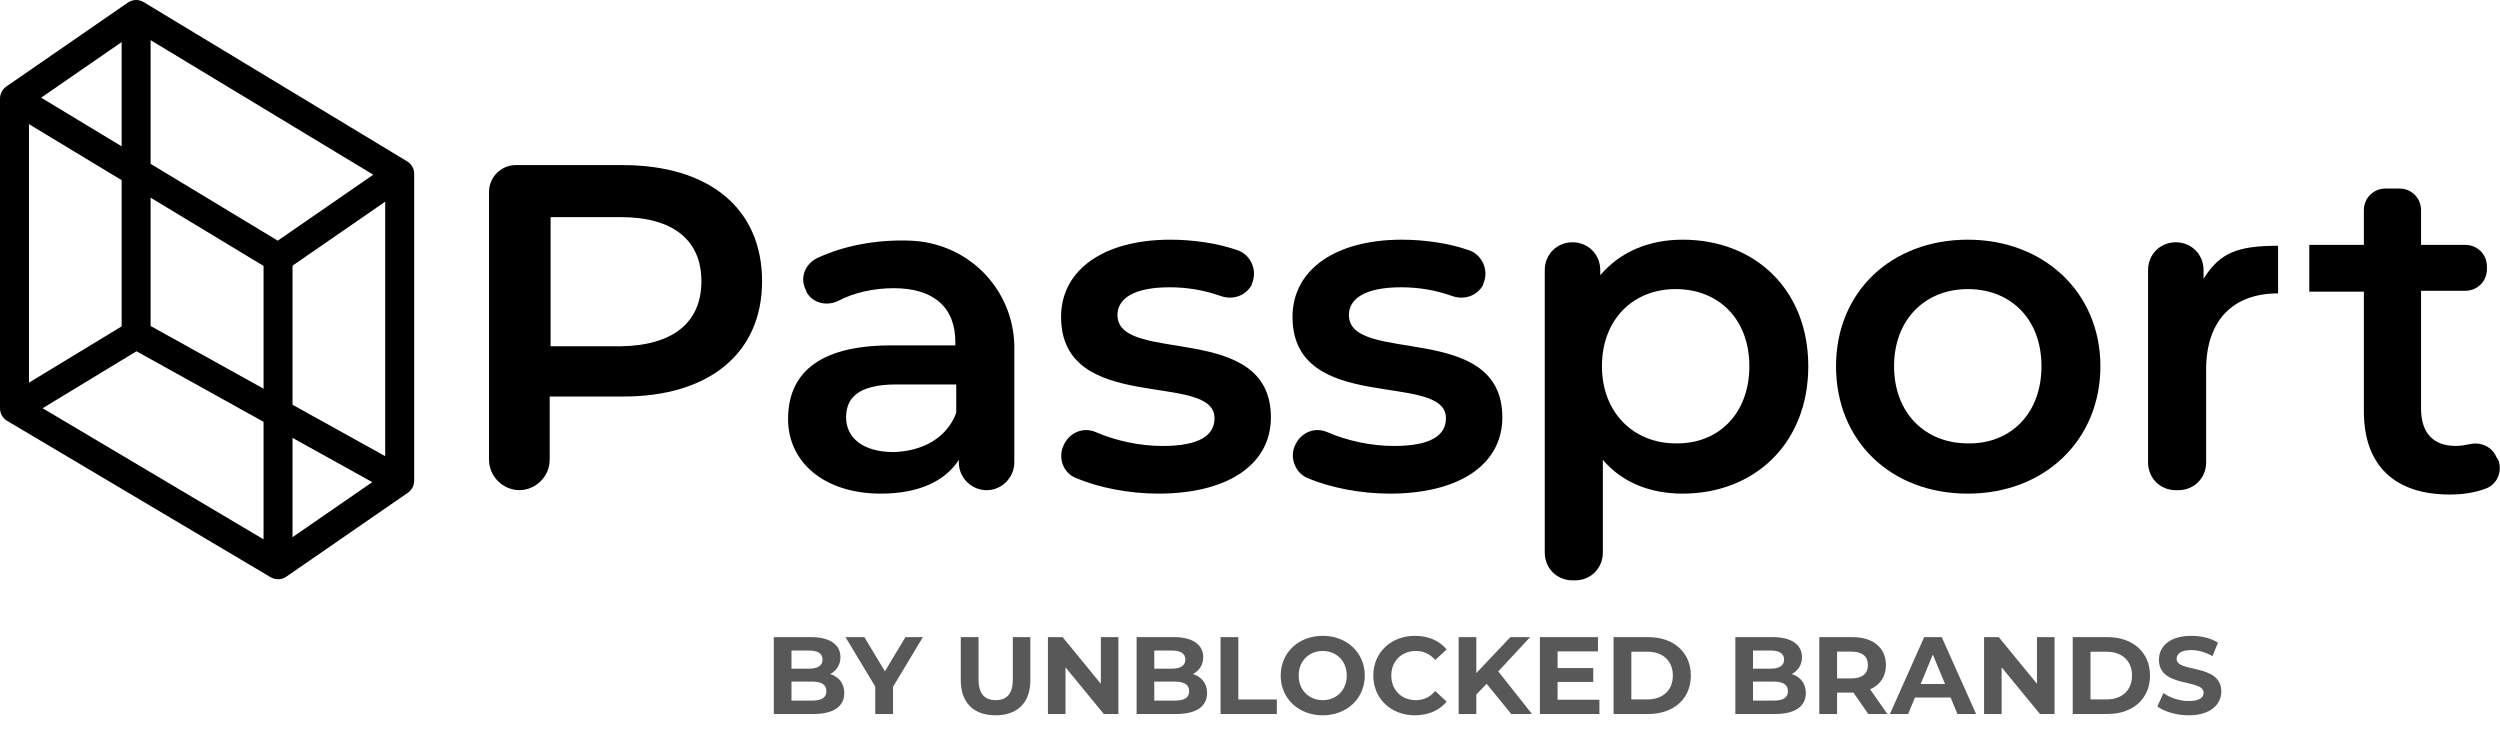
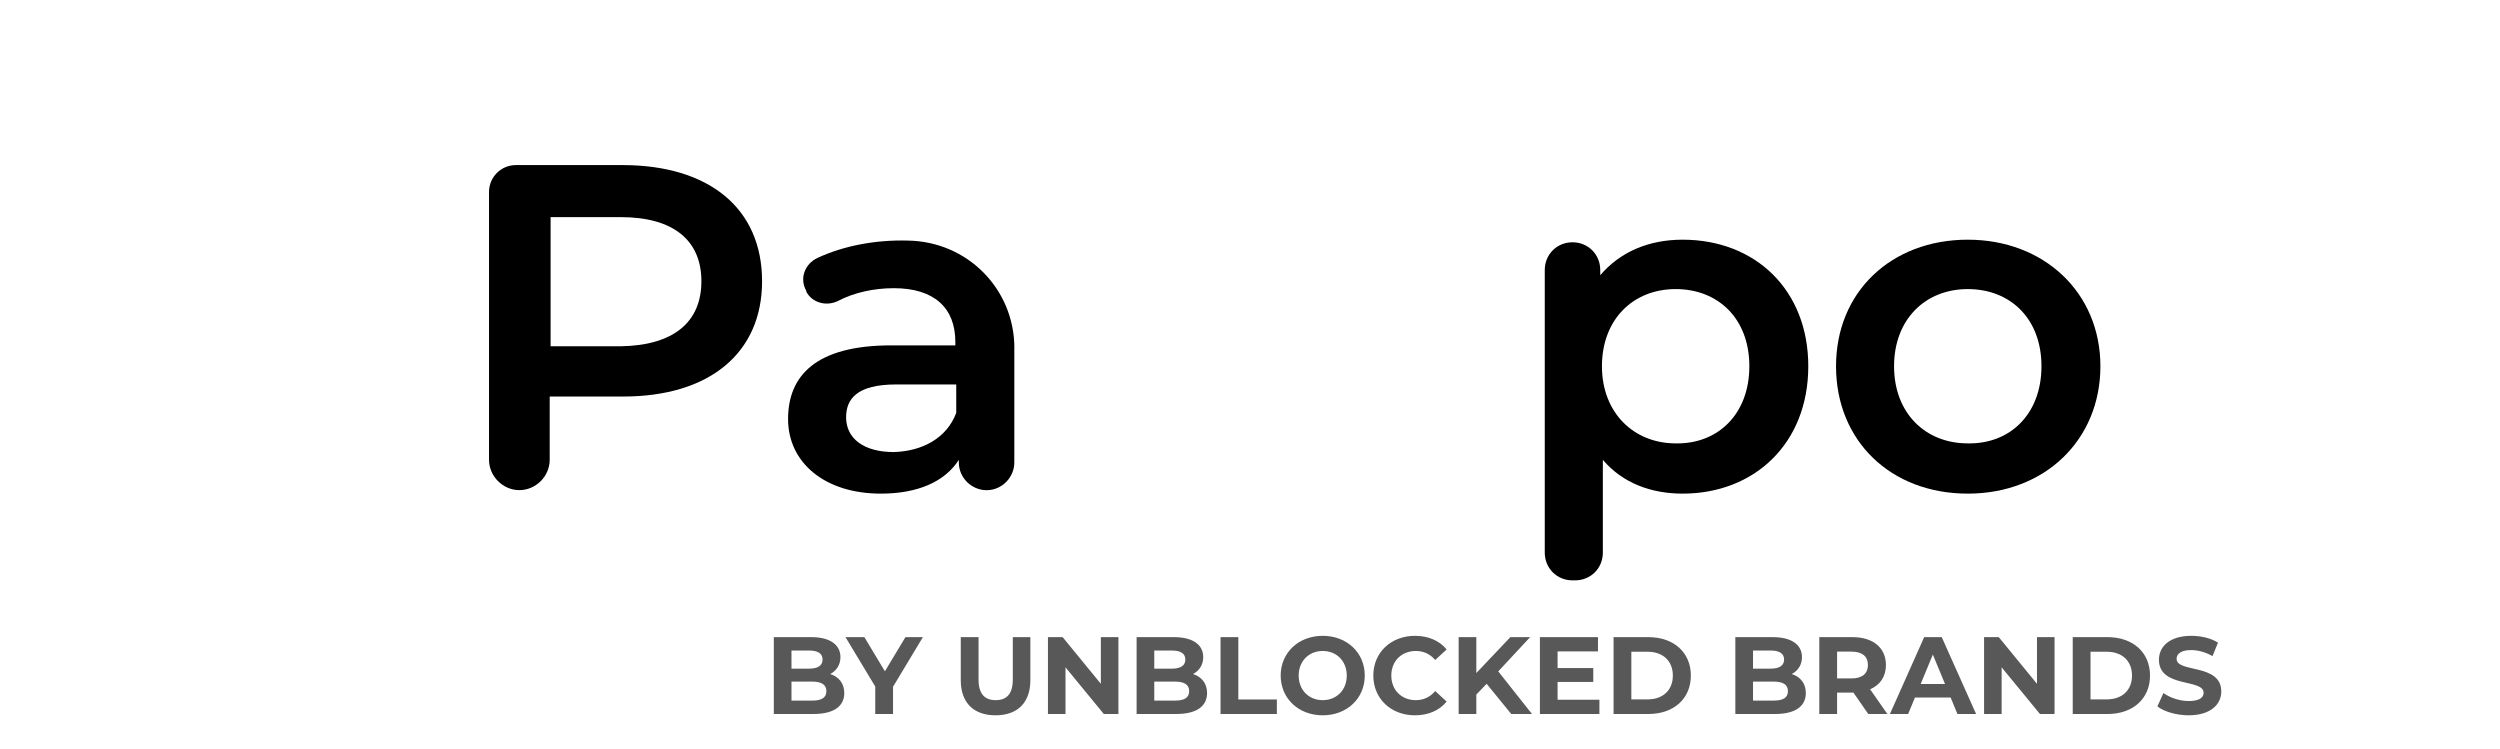
<svg xmlns="http://www.w3.org/2000/svg" width="501" height="150" viewBox="0 0 501 150" fill="none">
-   <path fill-rule="evenodd" clip-rule="evenodd" d="M81.599 32.342L28.838 0.453C28.587 0.293 28.314 0.175 28.03 0.099C27.911 0.067 27.791 0.043 27.67 0.027C27.008 -0.063 26.314 0.073 25.713 0.46C25.68 0.481 25.648 0.502 25.616 0.524L1.254 17.346C0.649 17.764 0.252 18.37 0.087 19.03C0.059 19.145 0.037 19.261 0.022 19.379C0.006 19.51 -0.001 19.643 0 19.776V81.792C-0.008 82.261 0.098 82.737 0.327 83.177C0.393 83.303 0.468 83.425 0.552 83.54C0.799 83.883 1.111 84.158 1.46 84.357L54.197 115.652C54.319 115.727 54.447 115.793 54.577 115.849C54.966 116.016 55.383 116.093 55.798 116.082C56.233 116.071 56.67 115.962 57.073 115.749C57.101 115.734 57.129 115.719 57.156 115.703C57.242 115.655 57.324 115.602 57.403 115.546L81.724 98.753C81.797 98.703 81.868 98.65 81.936 98.594C82.39 98.223 82.719 97.724 82.882 97.166C82.924 97.025 82.955 96.879 82.975 96.73C82.993 96.588 83.002 96.445 83 96.302V34.925C83 34.895 83 34.866 83 34.836V34.825C83 33.809 82.468 32.867 81.599 32.342ZM8.541 81.81L52.818 108.085V84.529L27.345 70.393L8.541 81.81ZM24.378 65.405V36.105L5.805 24.88V76.682L24.378 65.405ZM74.601 96.618L58.622 107.65V87.751L74.601 96.618ZM74.8 35.014L30.182 8.047V32.831L55.66 48.23L74.8 35.014ZM58.622 53.238V81.112L77.195 91.42V40.414L58.622 53.238ZM24.378 29.323L8.245 19.572L24.378 8.433V29.323ZM30.182 39.613L52.818 53.294V77.891L30.182 65.33V39.613Z" fill="black" />
  <path d="M152.72 56.363C152.72 70.783 142.12 79.463 124.93 79.463H110.16V92.143C110.16 95.443 107.38 98.223 104.08 98.223C100.78 98.223 98 95.443 98 92.143V38.463C98 35.493 100.41 33.083 103.38 33.083H124.75C142.12 33.083 152.72 41.773 152.72 56.363ZM140.56 56.363C140.56 48.203 135 43.513 124.41 43.513H110.34V69.393H124.41C135.01 69.223 140.56 64.533 140.56 56.363Z" fill="black" />
  <path d="M203.27 69.743V92.673C203.27 95.623 200.84 98.233 197.71 98.233C194.76 98.233 192.15 95.803 192.15 92.673V92.153C189.37 96.493 183.99 98.923 176.52 98.923C165.23 98.923 157.93 92.673 157.93 83.983C157.93 75.293 163.49 69.213 178.6 69.213H191.45V68.523C191.45 61.753 187.28 57.753 179.12 57.753C175.12 57.753 171.13 58.623 167.83 60.363C165.57 61.403 162.79 60.713 161.58 58.453V58.283C160.19 55.853 161.23 52.903 163.84 51.683C169.05 49.253 175.48 48.033 181.91 48.213C193.9 48.383 203.28 57.943 203.28 69.753L203.27 69.743ZM191.63 82.773V77.043H179.64C171.65 77.043 169.56 79.993 169.56 83.643C169.56 87.813 173.03 90.593 179.11 90.593C184.84 90.423 189.71 87.813 191.62 82.773H191.63Z" fill="black" />
-   <path d="M213.17 89.203L213.34 88.853C214.56 86.593 217.16 85.553 219.59 86.593C223.59 88.333 228.45 89.373 232.97 89.373C240.27 89.373 243.39 87.293 243.39 83.813C243.39 74.263 212.64 83.293 212.64 63.493C212.64 54.113 221.15 48.033 234.53 48.033C239.05 48.033 243.91 48.723 247.91 50.113C250.69 50.983 252.08 54.283 250.86 56.883V57.053C249.64 59.313 247.04 60.183 244.61 59.313C241.14 58.093 237.84 57.573 234.36 57.573C227.24 57.573 223.94 59.833 223.94 63.133C223.94 73.203 254.69 64.173 254.69 83.633C254.69 93.013 246.18 98.923 232.11 98.923C226.2 98.923 220.12 97.703 215.61 95.793C213 94.753 211.96 91.623 213.18 89.193L213.17 89.203Z" fill="black" />
-   <path d="M259.55 89.203L259.72 88.853C260.94 86.593 263.54 85.553 265.97 86.593C269.97 88.333 274.83 89.373 279.35 89.373C286.65 89.373 289.77 87.293 289.77 83.813C289.77 74.263 259.02 83.293 259.02 63.493C259.02 54.113 267.53 48.033 280.91 48.033C285.43 48.033 290.29 48.723 294.29 50.113C297.07 50.983 298.46 54.283 297.24 56.883V57.053C296.02 59.313 293.42 60.183 290.99 59.313C287.52 58.093 284.22 57.573 280.74 57.573C273.62 57.573 270.32 59.833 270.32 63.133C270.32 73.203 301.07 64.173 301.07 83.633C301.07 93.013 292.56 98.923 278.49 98.923C272.58 98.923 266.5 97.703 261.99 95.793C259.56 94.753 258.34 91.623 259.56 89.193L259.55 89.203Z" fill="black" />
  <path d="M362.38 73.393C362.38 88.853 351.61 98.923 337.19 98.923C330.94 98.923 325.2 96.843 321.21 92.153V110.743C321.21 113.873 318.78 116.303 315.65 116.303H315.13C312 116.303 309.57 113.873 309.57 110.743V54.113C309.57 50.983 312 48.553 315.13 48.553C318.26 48.553 320.69 50.983 320.69 54.113V55.153C324.69 50.463 330.42 48.033 337.19 48.033C351.78 48.033 362.38 58.103 362.38 73.393ZM350.57 73.393C350.57 63.843 344.32 57.933 335.8 57.933C327.28 57.933 321.03 64.013 321.03 73.393C321.03 82.773 327.46 88.853 335.8 88.853C344.31 89.023 350.57 82.943 350.57 73.393Z" fill="black" />
  <path d="M367.94 73.393C367.94 58.453 379.06 48.033 394.34 48.033C409.62 48.033 420.92 58.633 420.92 73.393C420.92 88.153 409.8 98.923 394.34 98.923C378.88 98.923 367.94 88.323 367.94 73.393ZM409.11 73.393C409.11 63.843 402.86 57.933 394.34 57.933C385.82 57.933 379.57 64.013 379.57 73.393C379.57 82.773 385.82 88.853 394.34 88.853C402.85 89.023 409.11 82.943 409.11 73.393Z" fill="black" />
-   <path d="M456.53 49.243V58.793C447.67 58.793 442.11 64.003 442.11 74.083V92.673C442.11 95.803 439.68 98.233 436.55 98.233H436.03C432.9 98.233 430.47 95.803 430.47 92.673V54.113C430.47 50.983 432.9 48.553 436.03 48.553C439.16 48.553 441.59 50.983 441.59 54.113V55.853C444.89 50.643 448.36 49.253 456.53 49.253V49.243Z" fill="black" />
-   <path d="M500.65 92.153C501.52 94.413 500.48 97.013 498.22 97.883C495.96 98.753 493.53 99.103 490.92 99.103C479.98 99.103 473.72 93.373 473.72 82.423V58.453H462.78V49.073H473.72V42.123C473.72 39.693 475.63 37.783 478.06 37.783H480.84C483.27 37.783 485.18 39.693 485.18 42.123V49.073H494.04C496.47 49.073 498.38 50.983 498.38 53.413V53.933C498.38 56.363 496.47 58.273 494.04 58.273H485.18V81.893C485.18 86.753 487.61 89.363 492.13 89.363C493.17 89.363 494.04 89.193 494.91 89.013C497.17 88.493 499.43 89.533 500.29 91.623L500.64 92.143L500.65 92.153Z" fill="black" />
  <path d="M166.379 135.075C168.095 135.625 169.195 136.945 169.195 138.881C169.195 141.543 167.083 143.083 163.035 143.083H155.071V127.683H162.595C166.445 127.683 168.425 129.289 168.425 131.687C168.425 133.227 167.633 134.415 166.379 135.075ZM162.155 130.367H158.613V133.997H162.155C163.893 133.997 164.839 133.381 164.839 132.171C164.839 130.961 163.893 130.367 162.155 130.367ZM162.771 140.399C164.619 140.399 165.609 139.827 165.609 138.507C165.609 137.209 164.619 136.593 162.771 136.593H158.613V140.399H162.771ZM184.947 127.683L178.963 137.627V143.083H175.399V137.583L169.437 127.683H173.221L177.335 134.525L181.449 127.683H184.947ZM199.511 143.347C195.133 143.347 192.537 140.839 192.537 136.307V127.683H196.101V136.175C196.101 139.101 197.377 140.311 199.533 140.311C201.711 140.311 202.965 139.101 202.965 136.175V127.683H206.485V136.307C206.485 140.839 203.889 143.347 199.511 143.347ZM220.611 127.683H224.131V143.083H221.205L213.527 133.733V143.083H210.007V127.683H212.955L220.611 137.033V127.683ZM239.082 135.075C240.798 135.625 241.898 136.945 241.898 138.881C241.898 141.543 239.786 143.083 235.738 143.083H227.774V127.683H235.298C239.148 127.683 241.128 129.289 241.128 131.687C241.128 133.227 240.336 134.415 239.082 135.075ZM234.858 130.367H231.316V133.997H234.858C236.596 133.997 237.542 133.381 237.542 132.171C237.542 130.961 236.596 130.367 234.858 130.367ZM235.474 140.399C237.322 140.399 238.312 139.827 238.312 138.507C238.312 137.209 237.322 136.593 235.474 136.593H231.316V140.399H235.474ZM244.597 143.083V127.683H248.161V140.179H255.883V143.083H244.597ZM265.074 143.347C260.212 143.347 256.648 139.959 256.648 135.383C256.648 130.807 260.212 127.419 265.074 127.419C269.914 127.419 273.5 130.785 273.5 135.383C273.5 139.981 269.914 143.347 265.074 143.347ZM265.074 140.311C267.824 140.311 269.892 138.309 269.892 135.383C269.892 132.457 267.824 130.455 265.074 130.455C262.324 130.455 260.256 132.457 260.256 135.383C260.256 138.309 262.324 140.311 265.074 140.311ZM283.549 143.347C278.775 143.347 275.211 140.025 275.211 135.383C275.211 130.741 278.775 127.419 283.571 127.419C286.233 127.419 288.455 128.387 289.907 130.147L287.619 132.259C286.585 131.071 285.287 130.455 283.747 130.455C280.865 130.455 278.819 132.479 278.819 135.383C278.819 138.287 280.865 140.311 283.747 140.311C285.287 140.311 286.585 139.695 287.619 138.485L289.907 140.597C288.455 142.379 286.233 143.347 283.549 143.347ZM302.851 143.083L297.923 137.033L295.855 139.189V143.083H292.313V127.683H295.855V134.877L302.675 127.683H306.635L300.255 134.547L307.009 143.083H302.851ZM312.14 140.223H320.522V143.083H308.598V127.683H320.236V130.543H312.14V133.887H319.29V136.659H312.14V140.223ZM323.358 143.083V127.683H330.354C335.392 127.683 338.846 130.719 338.846 135.383C338.846 140.047 335.392 143.083 330.354 143.083H323.358ZM326.922 140.157H330.178C333.236 140.157 335.238 138.331 335.238 135.383C335.238 132.435 333.236 130.609 330.178 130.609H326.922V140.157ZM359.072 135.075C360.788 135.625 361.888 136.945 361.888 138.881C361.888 141.543 359.776 143.083 355.728 143.083H347.764V127.683H355.288C359.138 127.683 361.118 129.289 361.118 131.687C361.118 133.227 360.326 134.415 359.072 135.075ZM354.848 130.367H351.306V133.997H354.848C356.586 133.997 357.532 133.381 357.532 132.171C357.532 130.961 356.586 130.367 354.848 130.367ZM355.464 140.399C357.312 140.399 358.302 139.827 358.302 138.507C358.302 137.209 357.312 136.593 355.464 136.593H351.306V140.399H355.464ZM378.227 143.083H374.399L371.429 138.793H371.253H368.151V143.083H364.587V127.683H371.253C375.367 127.683 377.941 129.817 377.941 133.271C377.941 135.581 376.775 137.275 374.773 138.133L378.227 143.083ZM374.333 133.271C374.333 131.577 373.233 130.587 371.055 130.587H368.151V135.955H371.055C373.233 135.955 374.333 134.943 374.333 133.271ZM392.27 143.083L390.906 139.783H383.756L382.392 143.083H378.74L385.604 127.683H389.124L396.01 143.083H392.27ZM384.9 137.077H389.784L387.342 131.181L384.9 137.077ZM408.212 127.683H411.732V143.083H408.806L401.128 133.733V143.083H397.608V127.683H400.556L408.212 137.033V127.683ZM415.376 143.083V127.683H422.372C427.41 127.683 430.864 130.719 430.864 135.383C430.864 140.047 427.41 143.083 422.372 143.083H415.376ZM418.94 140.157H422.196C425.254 140.157 427.256 138.331 427.256 135.383C427.256 132.435 425.254 130.609 422.196 130.609H418.94V140.157ZM438.612 143.347C436.17 143.347 433.706 142.621 432.342 141.565L433.552 138.881C434.85 139.827 436.786 140.487 438.634 140.487C440.746 140.487 441.604 139.783 441.604 138.837C441.604 135.955 432.65 137.935 432.65 132.215C432.65 129.597 434.762 127.419 439.14 127.419C441.076 127.419 443.056 127.881 444.486 128.783L443.386 131.489C441.956 130.675 440.482 130.279 439.118 130.279C437.006 130.279 436.192 131.071 436.192 132.039C436.192 134.877 445.146 132.919 445.146 138.573C445.146 141.147 443.012 143.347 438.612 143.347Z" fill="#585858" />
</svg>